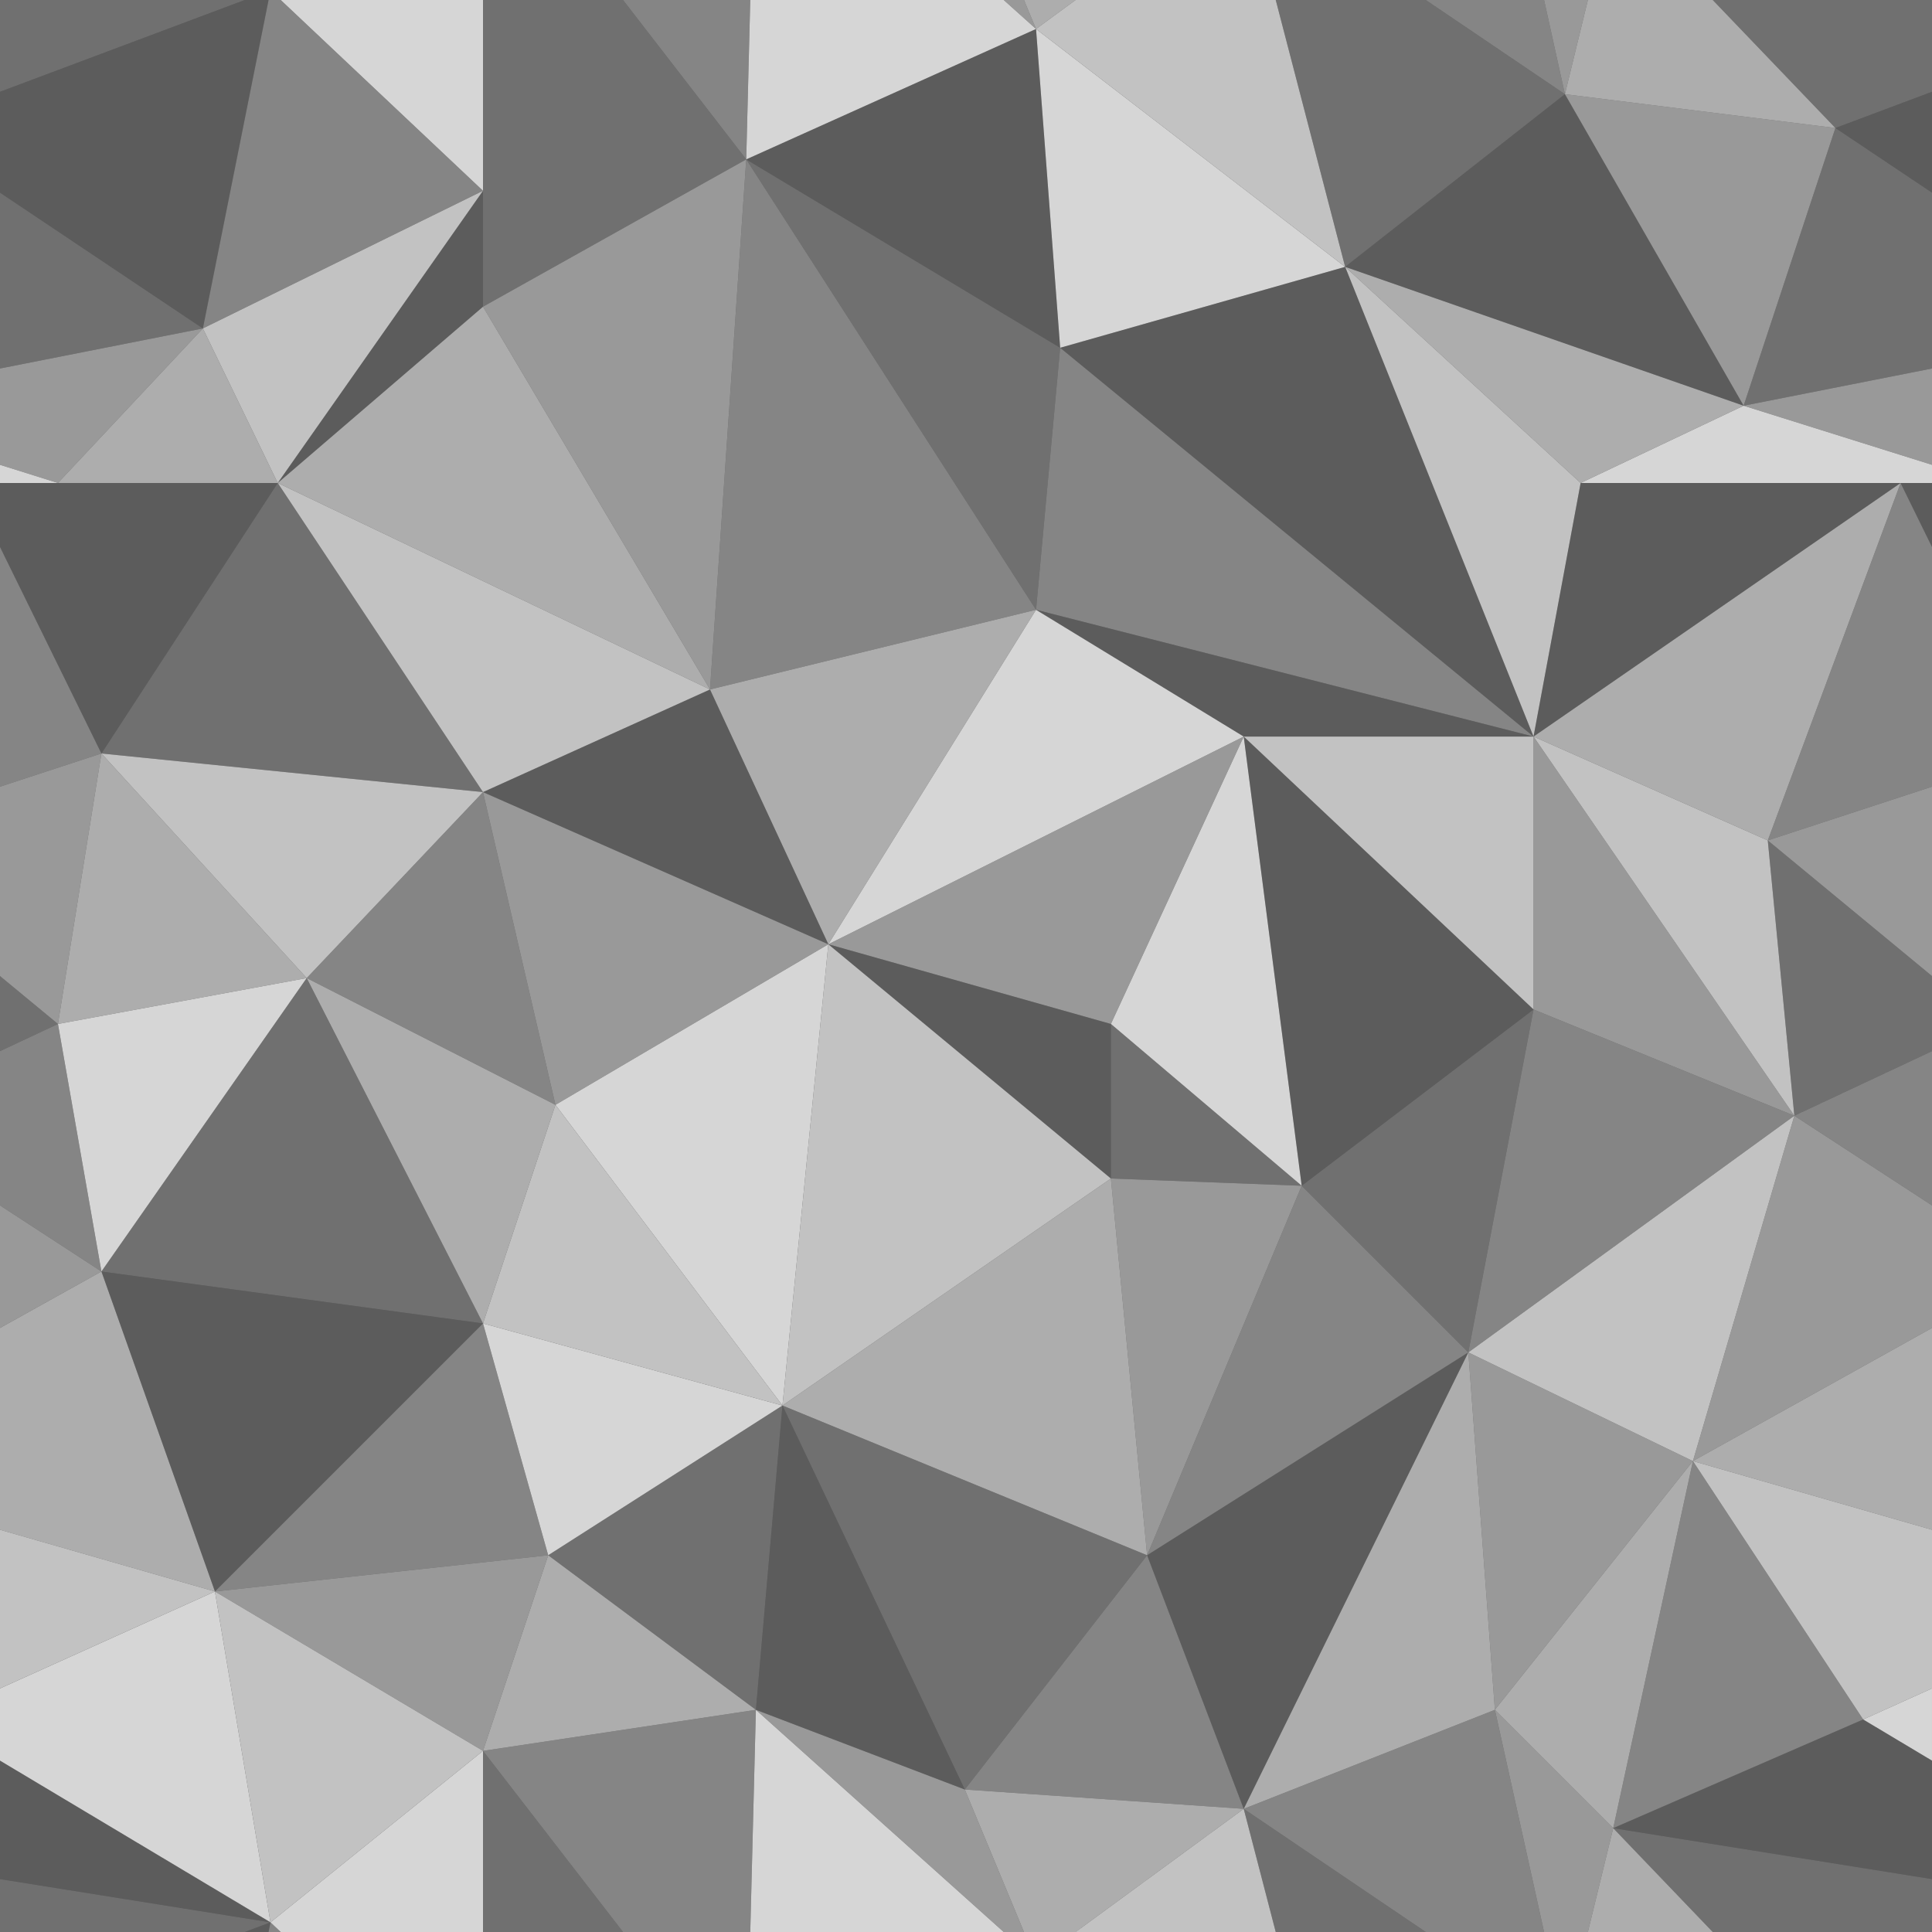
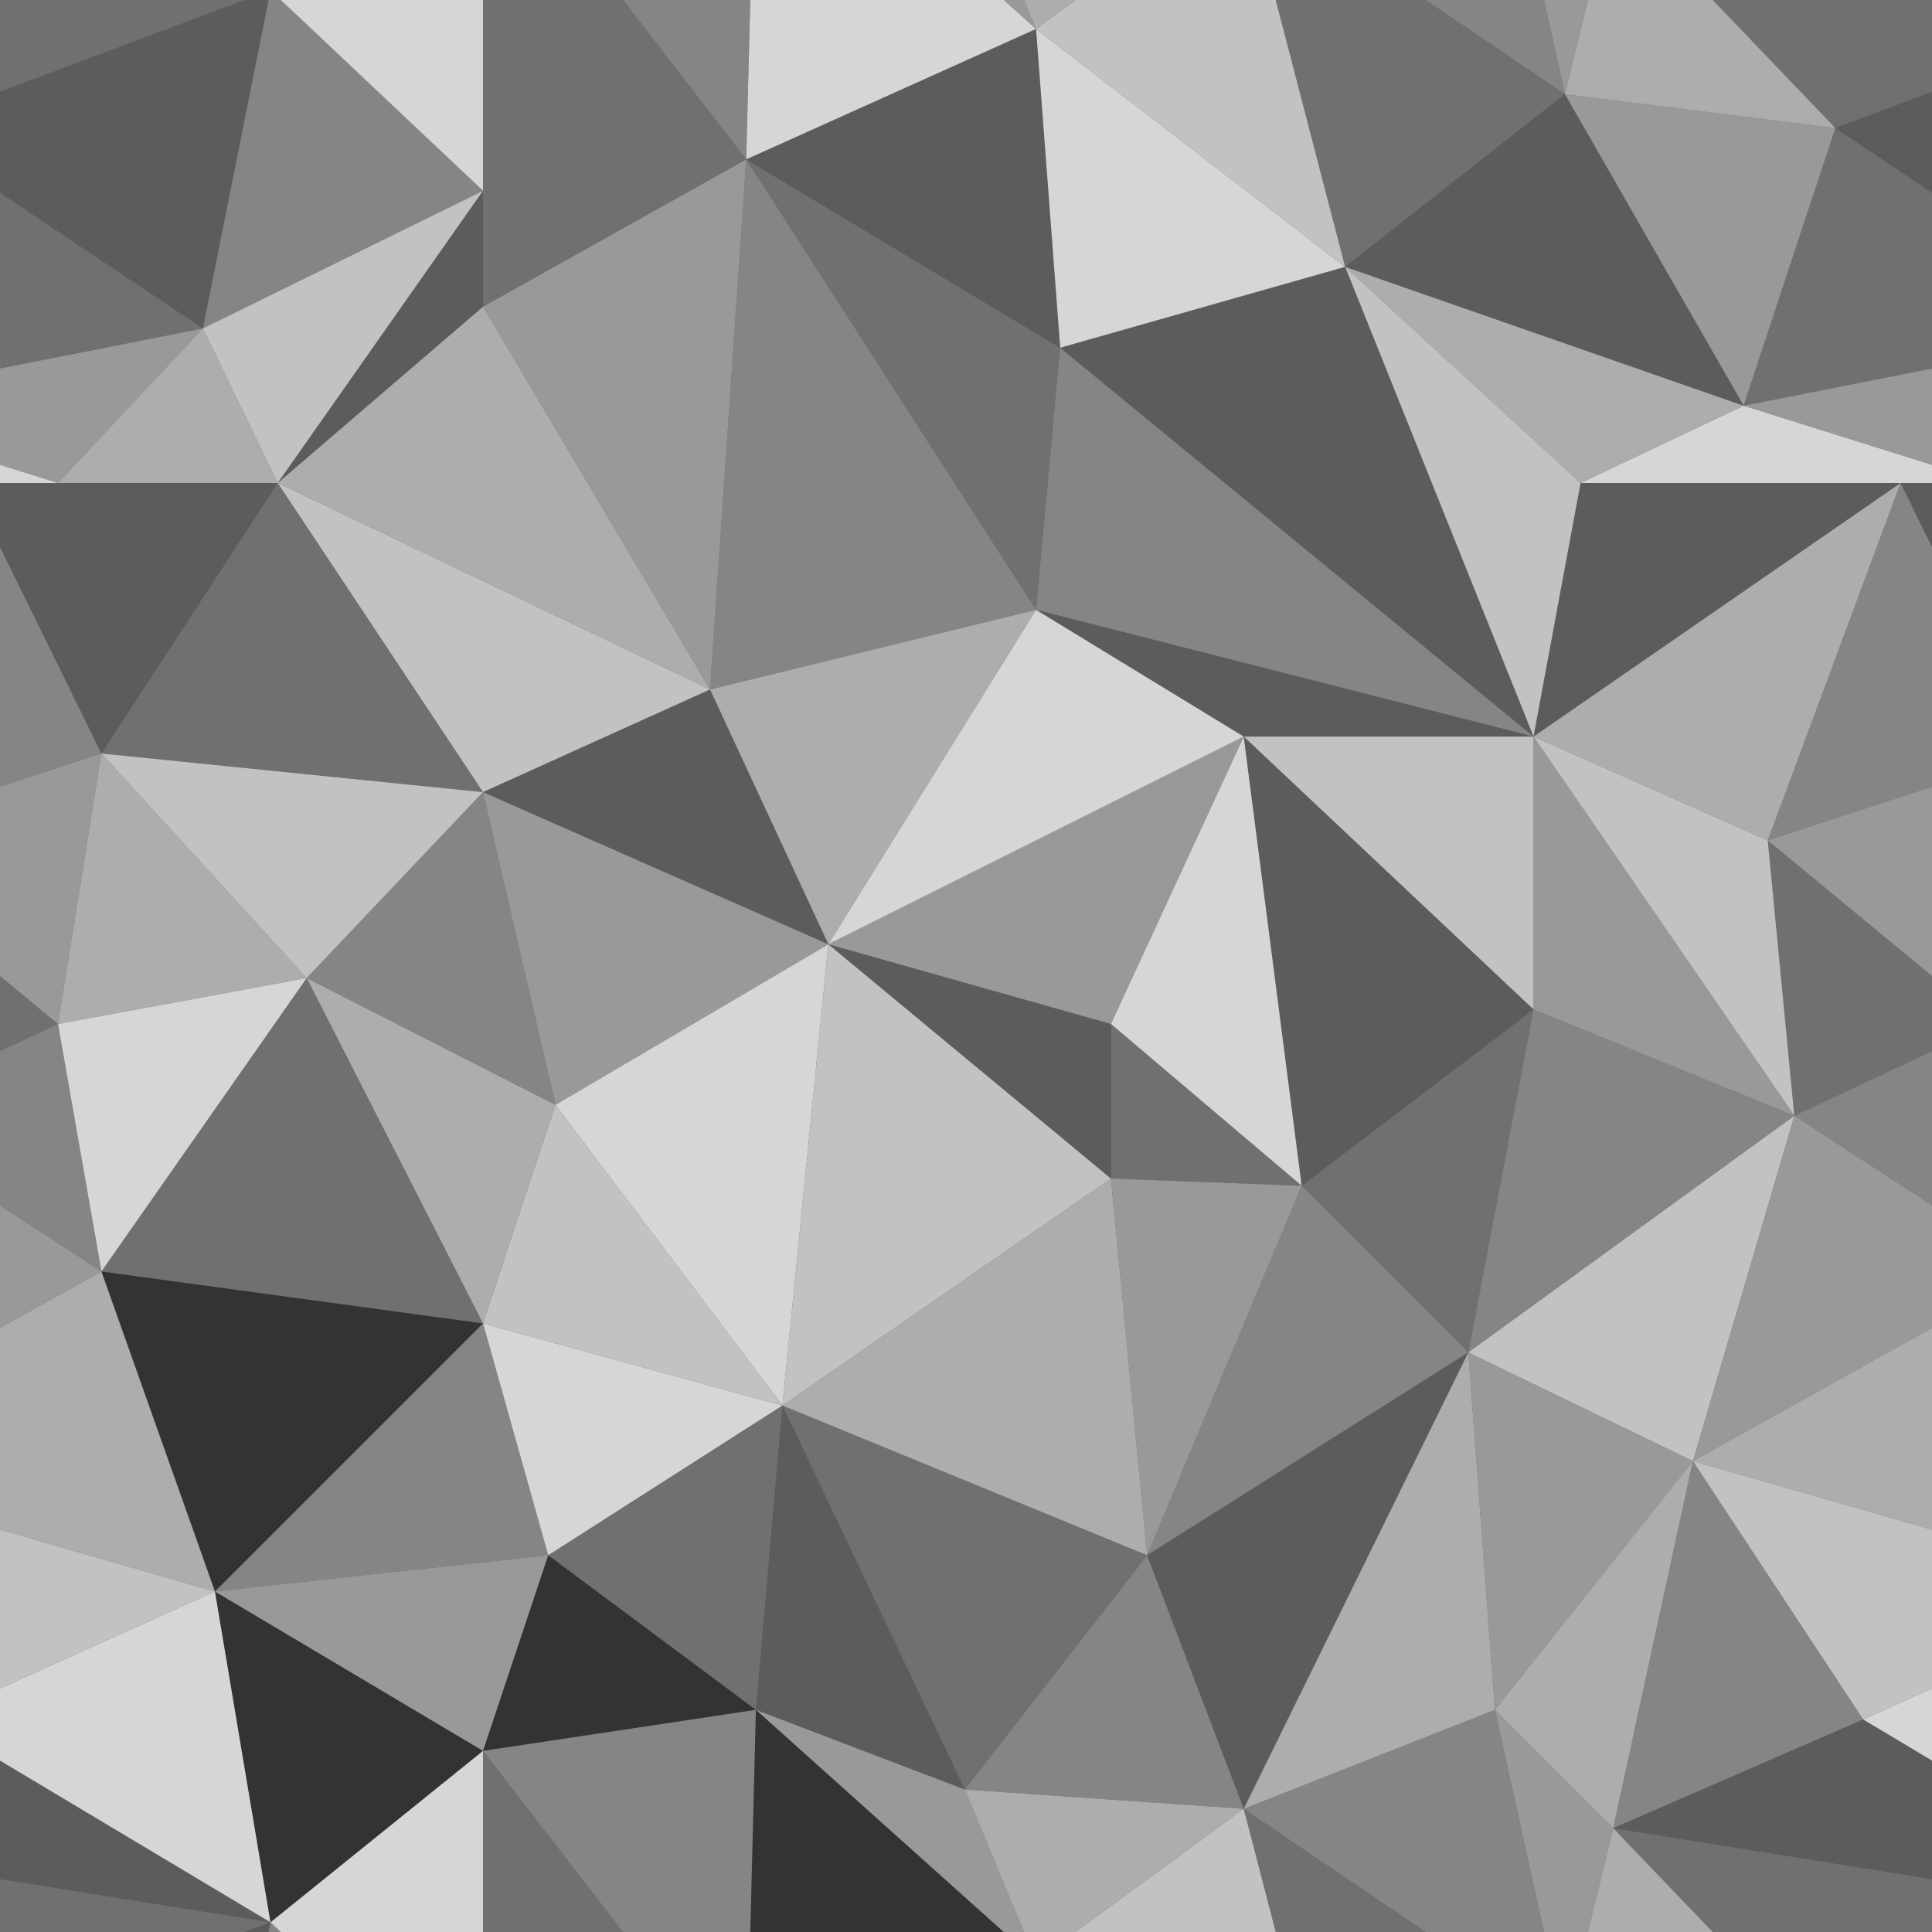
<svg xmlns="http://www.w3.org/2000/svg" width="845" height="845" viewBox="0 0 845 845">
  <rect x="0" y="0" width="845" height="845" fill="#333333" stroke="none" />
  <g transform="translate(0 190)" style="isolation:isolate">
    <path d="M344.069,391,467.65,493.456,324,592.744Z" transform="translate(18.225 -168.006)" fill="#fff" opacity="0.7" />
    <path d="M515,305,641.75,424.356l-101.4,77.106Z" transform="translate(28.969 -172.844)" fill="#fff" opacity="0.2" />
    <path d="M524.675,305,466.581,430.694,343,395.837Z" transform="translate(19.294 -172.844)" fill="#fff" opacity="0.5" />
    <path d="M466.581,425.856v67.6L343,391Z" transform="translate(19.294 -168.006)" fill="#fff" opacity="0.2" />
    <path d="M460,430.694l83.444,70.769L518.094,305Z" transform="translate(25.875 -172.844)" fill="#fff" opacity="0.8" />
    <path d="M460,491.6l83.444,3.169L460,424Z" transform="translate(25.875 -166.15)" fill="#fff" opacity="0.3" />
    <path d="M641.75,305V424.356L515,305Z" transform="translate(28.969 -172.844)" fill="#fff" opacity="0.7" />
    <path d="M635,310.906l102.456,45.419L795.55,200Z" transform="translate(35.719 -178.75)" fill="#fff" opacity="0.6" />
    <path d="M635,424.356l114.075,46.475L635,305Z" transform="translate(35.719 -172.844)" fill="#fff" opacity="0.5" />
    <path d="M749.075,470.831,737.456,350.419,635,305Z" transform="translate(35.719 -172.844)" fill="#fff" opacity="0.7" />
    <path d="M803.825,227.959V332.823L732,356.325,790.094,200Z" transform="translate(41.175 -178.75)" fill="#fff" opacity="0.4" />
    <path d="M800.731,200v27.959L787,200Z" transform="translate(44.269 -178.75)" fill="#fff" opacity="0.2" />
    <path d="M803.825,325.75v82.831L732,349.252Z" transform="translate(41.175 -171.677)" fill="#fff" opacity="0.5" />
    <path d="M803.825,407.33v32.839l-60.206,28.244L732,348Z" transform="translate(41.175 -170.425)" fill="#fff" opacity="0.3" />
    <path d="M803.206,435.26v67.473L743,463.5Z" transform="translate(41.794 -165.517)" fill="#fff" opacity="0.4" />
    <path d="M805.569,501.229v53.594L701,613.044,745.362,462Z" transform="translate(39.431 -164.012)" fill="#fff" opacity="0.5" />
    <path d="M805.569,549.88v88.26L701,608.1Z" transform="translate(39.431 -159.069)" fill="#fff" opacity="0.6" />
    <path d="M636.519,418,608,567.987,750.594,464.475Z" transform="translate(34.2 -166.487)" fill="#fff" opacity="0.4" />
    <path d="M608,565.513l98.231,47.531L750.594,462Z" transform="translate(34.2 -164.012)" fill="#fff" opacity="0.7" />
    <path d="M539,495.106l72.881,72.881L640.4,418Z" transform="translate(30.319 -166.487)" fill="#fff" opacity="0.3" />
    <path d="M543.444,491.169l-67.6,161.606L460,488Z" transform="translate(25.875 -162.55)" fill="#fff" opacity="0.5" />
    <path d="M324,587.287l159.494,65.487L467.65,488Z" transform="translate(18.225 -162.55)" fill="#fff" opacity="0.6" />
    <path d="M324,582l79.747,167.944,79.747-102.456Z" transform="translate(18.225 -157.262)" fill="#fff" opacity="0.3" />
    <path d="M475,652.606l140.481-88.725L542.6,491Z" transform="translate(26.719 -162.381)" fill="#fff" opacity="0.4" />
    <path d="M608,560l11.619,156.325,86.612-108.794Z" transform="translate(34.2 -158.5)" fill="#fff" opacity="0.5" />
    <path d="M805.569,635.04v69.4l-30.1,13.583L701,605Z" transform="translate(39.431 -155.969)" fill="#fff" opacity="0.7" />
    <path d="M801.6,699.14v31.582l-30.1-18Z" transform="translate(43.397 -150.673)" fill="#fff" opacity="0.8" />
    <path d="M807.425,730v51.82L668,759.531,777.322,712Z" transform="translate(37.575 -149.95)" fill="#fff" opacity="0.2" />
    <path d="M807.425,779.287v23.132h-95.9L668,757Z" transform="translate(37.575 -147.419)" fill="#fff" opacity="0.3" />
    <path d="M668,765.55,702.856,605l74.466,113.019Z" transform="translate(37.575 -155.969)" fill="#fff" opacity="0.4" />
    <path d="M619,713.794l51.756,51.756L705.612,605Z" transform="translate(34.819 -155.969)" fill="#fff" opacity="0.6" />
    <path d="M475,648.725l42.25,110.906L615.481,560Z" transform="translate(26.719 -158.5)" fill="#fff" opacity="0.2" />
    <path d="M624.85,716.325,515,759.631,613.231,560Z" transform="translate(28.969 -158.5)" fill="#fff" opacity="0.6" />
    <path d="M646.366,805.175H594.61L515,751.306,624.85,708Z" transform="translate(28.969 -150.175)" fill="#fff" opacity="0.4" />
    <path d="M670.756,759.756l-11.08,45.419h-19.16L619,708Z" transform="translate(34.819 -150.175)" fill="#fff" opacity="0.5" />
    <path d="M712.118,802.419H657.51L668.59,757Z" transform="translate(36.985 -147.419)" fill="#fff" opacity="0.6" />
    <path d="M594.61,802.869h-65.6L515,749Z" transform="translate(28.969 -147.869)" fill="#fff" opacity="0.3" />
    <path d="M399.5,746.456l122,8.45L479.247,644Z" transform="translate(22.472 -153.775)" fill="#fff" opacity="0.4" />
    <path d="M313,715.088l91.366,34.856L324.619,582Z" transform="translate(17.606 -157.262)" fill="#fff" opacity="0.2" />
    <path d="M319.356,708,316.9,805.175H261.241L200,725.956Z" transform="translate(11.25 -150.175)" fill="#fff" opacity="0.4" />
    <path d="M261.241,804.219H200V725Z" transform="translate(11.25 -149.219)" fill="#fff" opacity="0.3" />
-     <path d="M421.523,805.175H310.67L313.131,708Z" transform="translate(17.475 -150.175)" fill="#fff" opacity="0.8" />
    <path d="M430.254,805.175h-8.862L313,708l91.366,34.856Z" transform="translate(17.606 -150.175)" fill="#fff" opacity="0.5" />
    <path d="M521.5,749.45l-73.536,53.869H425.389L399.5,741Z" transform="translate(22.472 -148.319)" fill="#fff" opacity="0.6" />
    <path d="M532.922,802.869H445.38L518.916,749Z" transform="translate(25.053 -147.869)" fill="#fff" opacity="0.7" />
    <path d="M44.362,316.811,0,331.334V226.47Z" transform="translate(0 -177.261)" fill="#fff" opacity="0.4" />
    <path d="M121.469,200,44.362,318.3,0,227.959V200Z" transform="translate(0 -178.75)" fill="#fff" opacity="0.2" />
    <path d="M44.362,312,25.35,430.3,0,409.355V326.523Z" transform="translate(0 -172.45)" fill="#fff" opacity="0.5" />
    <path d="M25.35,425.115,0,437.009V404.17Z" transform="translate(0 -167.265)" fill="#fff" opacity="0.3" />
    <path d="M44.362,532.266,0,503.367V435.893L25.35,424Z" transform="translate(0 -166.15)" fill="#fff" opacity="0.4" />
    <path d="M44.362,528.039,0,552.734V499.14Z" transform="translate(0 -161.923)" fill="#fff" opacity="0.5" />
    <path d="M94.006,666.453,0,639.455V551.2l44.362-24.7Z" transform="translate(0 -160.384)" fill="#fff" opacity="0.6" />
    <path d="M94.006,660.438,0,702.836v-69.4Z" transform="translate(0 -154.369)" fill="#fff" opacity="0.7" />
-     <path d="M89,659l24.294,144.706,92.95-74.994Z" transform="translate(5.006 -152.931)" fill="#fff" opacity="0.7" />
    <path d="M204.95,725v79.219H116.478L112,799.994Z" transform="translate(6.3 -149.219)" fill="#fff" opacity="0.8" />
    <path d="M116.523,800.225H111.2l.845-4.225Z" transform="translate(6.255 -145.225)" fill="#fff" opacity="0.4" />
    <path d="M118.3,803.706,0,732.98V701.4L94.006,659Z" transform="translate(0 -152.931)" fill="#fff" opacity="0.8" />
    <path d="M118.3,799.766,0,780.86V729.04Z" transform="translate(0 -148.992)" fill="#fff" opacity="0.2" />
    <path d="M118.3,797.007l-11.27,4.225H0V778.1Z" transform="translate(0 -146.232)" fill="#fff" opacity="0.3" />
    <path d="M112.6,796l-.845,4.225H101.33Z" transform="translate(5.7 -145.225)" fill="#fff" opacity="0.2" />
    <path d="M805.107,0V40.138l-42.25,15.844L709.21,0Z" transform="translate(39.893 -190)" fill="#fff" opacity="0.3" />
    <path d="M802.25,38V82.12L760,53.844Z" transform="translate(42.75 -187.863)" fill="#fff" opacity="0.2" />
    <path d="M804.388,81.276v76.916L722,174.469,762.138,53Z" transform="translate(40.612 -187.019)" fill="#fff" opacity="0.3" />
    <path d="M804.388,152.59v42.123L722,168.867Z" transform="translate(40.612 -181.417)" fill="#fff" opacity="0.5" />
    <path d="M651.242,41.194,590.37,0h51.756Z" transform="translate(33.208 -190)" fill="#fff" opacity="0.4" />
    <path d="M658.53,0,648.485,41.194,639.37,0Z" transform="translate(35.965 -190)" fill="#fff" opacity="0.5" />
    <path d="M766.3,55.981,648,41.194,658.045,0h54.608Z" transform="translate(36.45 -190)" fill="#fff" opacity="0.6" />
    <path d="M648,39l78.162,136.256L766.3,53.787Z" transform="translate(36.45 -187.806)" fill="#fff" opacity="0.5" />
    <path d="M808.184,193.846V201.8H654.5L725.8,168Z" transform="translate(36.816 -180.55)" fill="#fff" opacity="0.8" />
    <path d="M653.119,39,557,114.522l174.281,60.734Z" transform="translate(31.331 -187.806)" fill="#fff" opacity="0.2" />
    <path d="M654.735,41.194l-96.119,75.522L528.26,0h65.6Z" transform="translate(29.715 -190)" fill="#fff" opacity="0.3" />
    <path d="M313.634,0,311.87,69.713,257.98,0Z" transform="translate(14.511 -190)" fill="#fff" opacity="0.4" />
    <path d="M315.131,69.713,200,134.144V0h61.241Z" transform="translate(11.25 -190)" fill="#fff" opacity="0.3" />
    <path d="M435.75,12.675,309,69.713,310.764,0H421.617Z" transform="translate(17.381 -190)" fill="#fff" opacity="0.8" />
    <path d="M429.753,12.675,415.62,0h8.862Z" transform="translate(23.379 -190)" fill="#fff" opacity="0.5" />
    <path d="M446.582,0l-17.3,12.675L424.01,0Z" transform="translate(23.851 -190)" fill="#fff" opacity="0.6" />
    <path d="M564.2,116.716,429,12.675,446.3,0h87.542Z" transform="translate(24.131 -190)" fill="#fff" opacity="0.7" />
    <path d="M435.75,12l10.563,139.425L309,69.037Z" transform="translate(17.381 -189.325)" fill="#fff" opacity="0.2" />
    <path d="M439.562,151.425,564.2,116.041,429,12Z" transform="translate(24.131 -189.325)" fill="#fff" opacity="0.8" />
    <path d="M204.712,0V83.444L116.24,0Z" transform="translate(6.538 -190)" fill="#fff" opacity="0.8" />
    <path d="M206.525,83.444,84,143.65,112.73,0h5.324Z" transform="translate(4.725 -190)" fill="#fff" opacity="0.4" />
    <path d="M107.03,0,0,40.138V0Z" transform="translate(0 -190)" fill="#fff" opacity="0.3" />
    <path d="M117.455,0,88.725,143.65,0,84.257V40.138L107.03,0Z" transform="translate(0 -190)" fill="#fff" opacity="0.2" />
    <path d="M88.725,139.163,0,156.686V79.77Z" transform="translate(0 -185.513)" fill="#fff" opacity="0.3" />
    <path d="M88.725,136,25.35,203.6,0,195.646V153.523Z" transform="translate(0 -182.35)" fill="#fff" opacity="0.5" />
    <path d="M25.35,200.424H0V192.47Z" transform="translate(0 -179.174)" fill="#fff" opacity="0.8" />
    <path d="M655.6,200,635,310.906,795.55,200Z" transform="translate(35.719 -178.75)" fill="#fff" opacity="0.2" />
    <path d="M659.984,205.034,557,110.5l174.281,60.734Z" transform="translate(31.331 -183.784)" fill="#fff" opacity="0.6" />
    <path d="M557,110.5l82.388,205.441,20.6-110.906Z" transform="translate(31.331 -183.784)" fill="#fff" opacity="0.7" />
    <path d="M439,145.884,646.025,315.941,563.638,110.5Z" transform="translate(24.694 -183.784)" fill="#fff" opacity="0.2" />
    <path d="M439.562,144,429,258.6l217.588,55.453Z" transform="translate(24.131 -181.9)" fill="#fff" opacity="0.4" />
    <path d="M519.838,307.953,429,252.5l217.588,55.453Z" transform="translate(24.131 -175.797)" fill="#fff" opacity="0.2" />
    <path d="M433.837,252.5,343,398.791l181.675-90.837Z" transform="translate(19.294 -175.797)" fill="#fff" opacity="0.8" />
    <path d="M309,66,435.75,262.991l10.563-114.6Z" transform="translate(17.381 -186.288)" fill="#fff" opacity="0.3" />
    <path d="M309.844,66,294,297.847l142.594-34.856Z" transform="translate(16.538 -186.288)" fill="#fff" opacity="0.4" />
    <path d="M200,130.431l99.288,167.416L315.131,66Z" transform="translate(11.25 -186.288)" fill="#fff" opacity="0.5" />
    <path d="M87.375,136l32.744,67.6H24Z" transform="translate(1.35 -182.35)" fill="#fff" opacity="0.6" />
    <path d="M206.525,79,116.744,206.806,84,139.206Z" transform="translate(4.725 -185.556)" fill="#fff" opacity="0.7" />
    <path d="M204.781,129.7,115,206.806,204.781,79Z" transform="translate(6.469 -185.556)" fill="#fff" opacity="0.2" />
    <path d="M115,204.106l189.069,90.309L204.781,127Z" transform="translate(6.469 -182.856)" fill="#fff" opacity="0.6" />
    <path d="M294,287.356l51.756,111.434L436.594,252.5Z" transform="translate(16.538 -175.797)" fill="#fff" opacity="0.6" />
    <path d="M115,200l89.781,135.2,99.288-44.891Z" transform="translate(6.469 -178.75)" fill="#fff" opacity="0.7" />
    <path d="M42,318.3l166.887,16.9L119.106,200Z" transform="translate(2.362 -178.75)" fill="#fff" opacity="0.3" />
    <path d="M200,330.391l151.044,66.544L299.288,285.5Z" transform="translate(11.25 -173.941)" fill="#fff" opacity="0.2" />
    <path d="M200,328l31.688,136.784,119.356-70.241Z" transform="translate(11.25 -171.55)" fill="#fff" opacity="0.5" />
    <path d="M208.887,328.9l-77.106,81.331L42,312Z" transform="translate(2.362 -172.45)" fill="#fff" opacity="0.7" />
    <path d="M127,409.331l108.794,55.453L204.106,328Z" transform="translate(7.144 -171.55)" fill="#fff" opacity="0.4" />
    <path d="M24,430.3l108.794-20.069L43.013,312Z" transform="translate(1.35 -172.45)" fill="#fff" opacity="0.6" />
    <path d="M132.794,405,43.013,533.334,24,425.069Z" transform="translate(1.35 -167.219)" fill="#fff" opacity="0.8" />
    <path d="M230,461.241l99.288,131.5L349.356,391Z" transform="translate(12.938 -168.006)" fill="#fff" opacity="0.8" />
    <path d="M231.688,457.5,200,553.091,330.975,589Z" transform="translate(11.25 -164.266)" fill="#fff" opacity="0.7" />
    <path d="M127,405l77.106,151.044,31.688-95.591Z" transform="translate(7.144 -167.219)" fill="#fff" opacity="0.6" />
    <path d="M42,533.334l166.887,22.709L131.781,405Z" transform="translate(2.362 -167.219)" fill="#fff" opacity="0.3" />
-     <path d="M208.887,549.209,91.644,666.453,42,526.5Z" transform="translate(2.362 -160.384)" fill="#fff" opacity="0.2" />
    <path d="M206.244,548l28.519,101.4L89,665.244Z" transform="translate(5.006 -159.175)" fill="#fff" opacity="0.4" />
    <path d="M228.519,649.4l102.456-65.487L200,548Z" transform="translate(11.25 -159.175)" fill="#fff" opacity="0.8" />
    <path d="M206.244,729.556,234.762,644,89,659.844Z" transform="translate(5.006 -153.775)" fill="#fff" opacity="0.5" />
-     <path d="M319.356,711.6,228.519,644,200,729.556Z" transform="translate(11.25 -153.775)" fill="#fff" opacity="0.6" />
    <path d="M317.837,715.088,329.456,582,227,647.487Z" transform="translate(12.769 -157.262)" fill="#fff" opacity="0.3" />
  </g>
</svg>